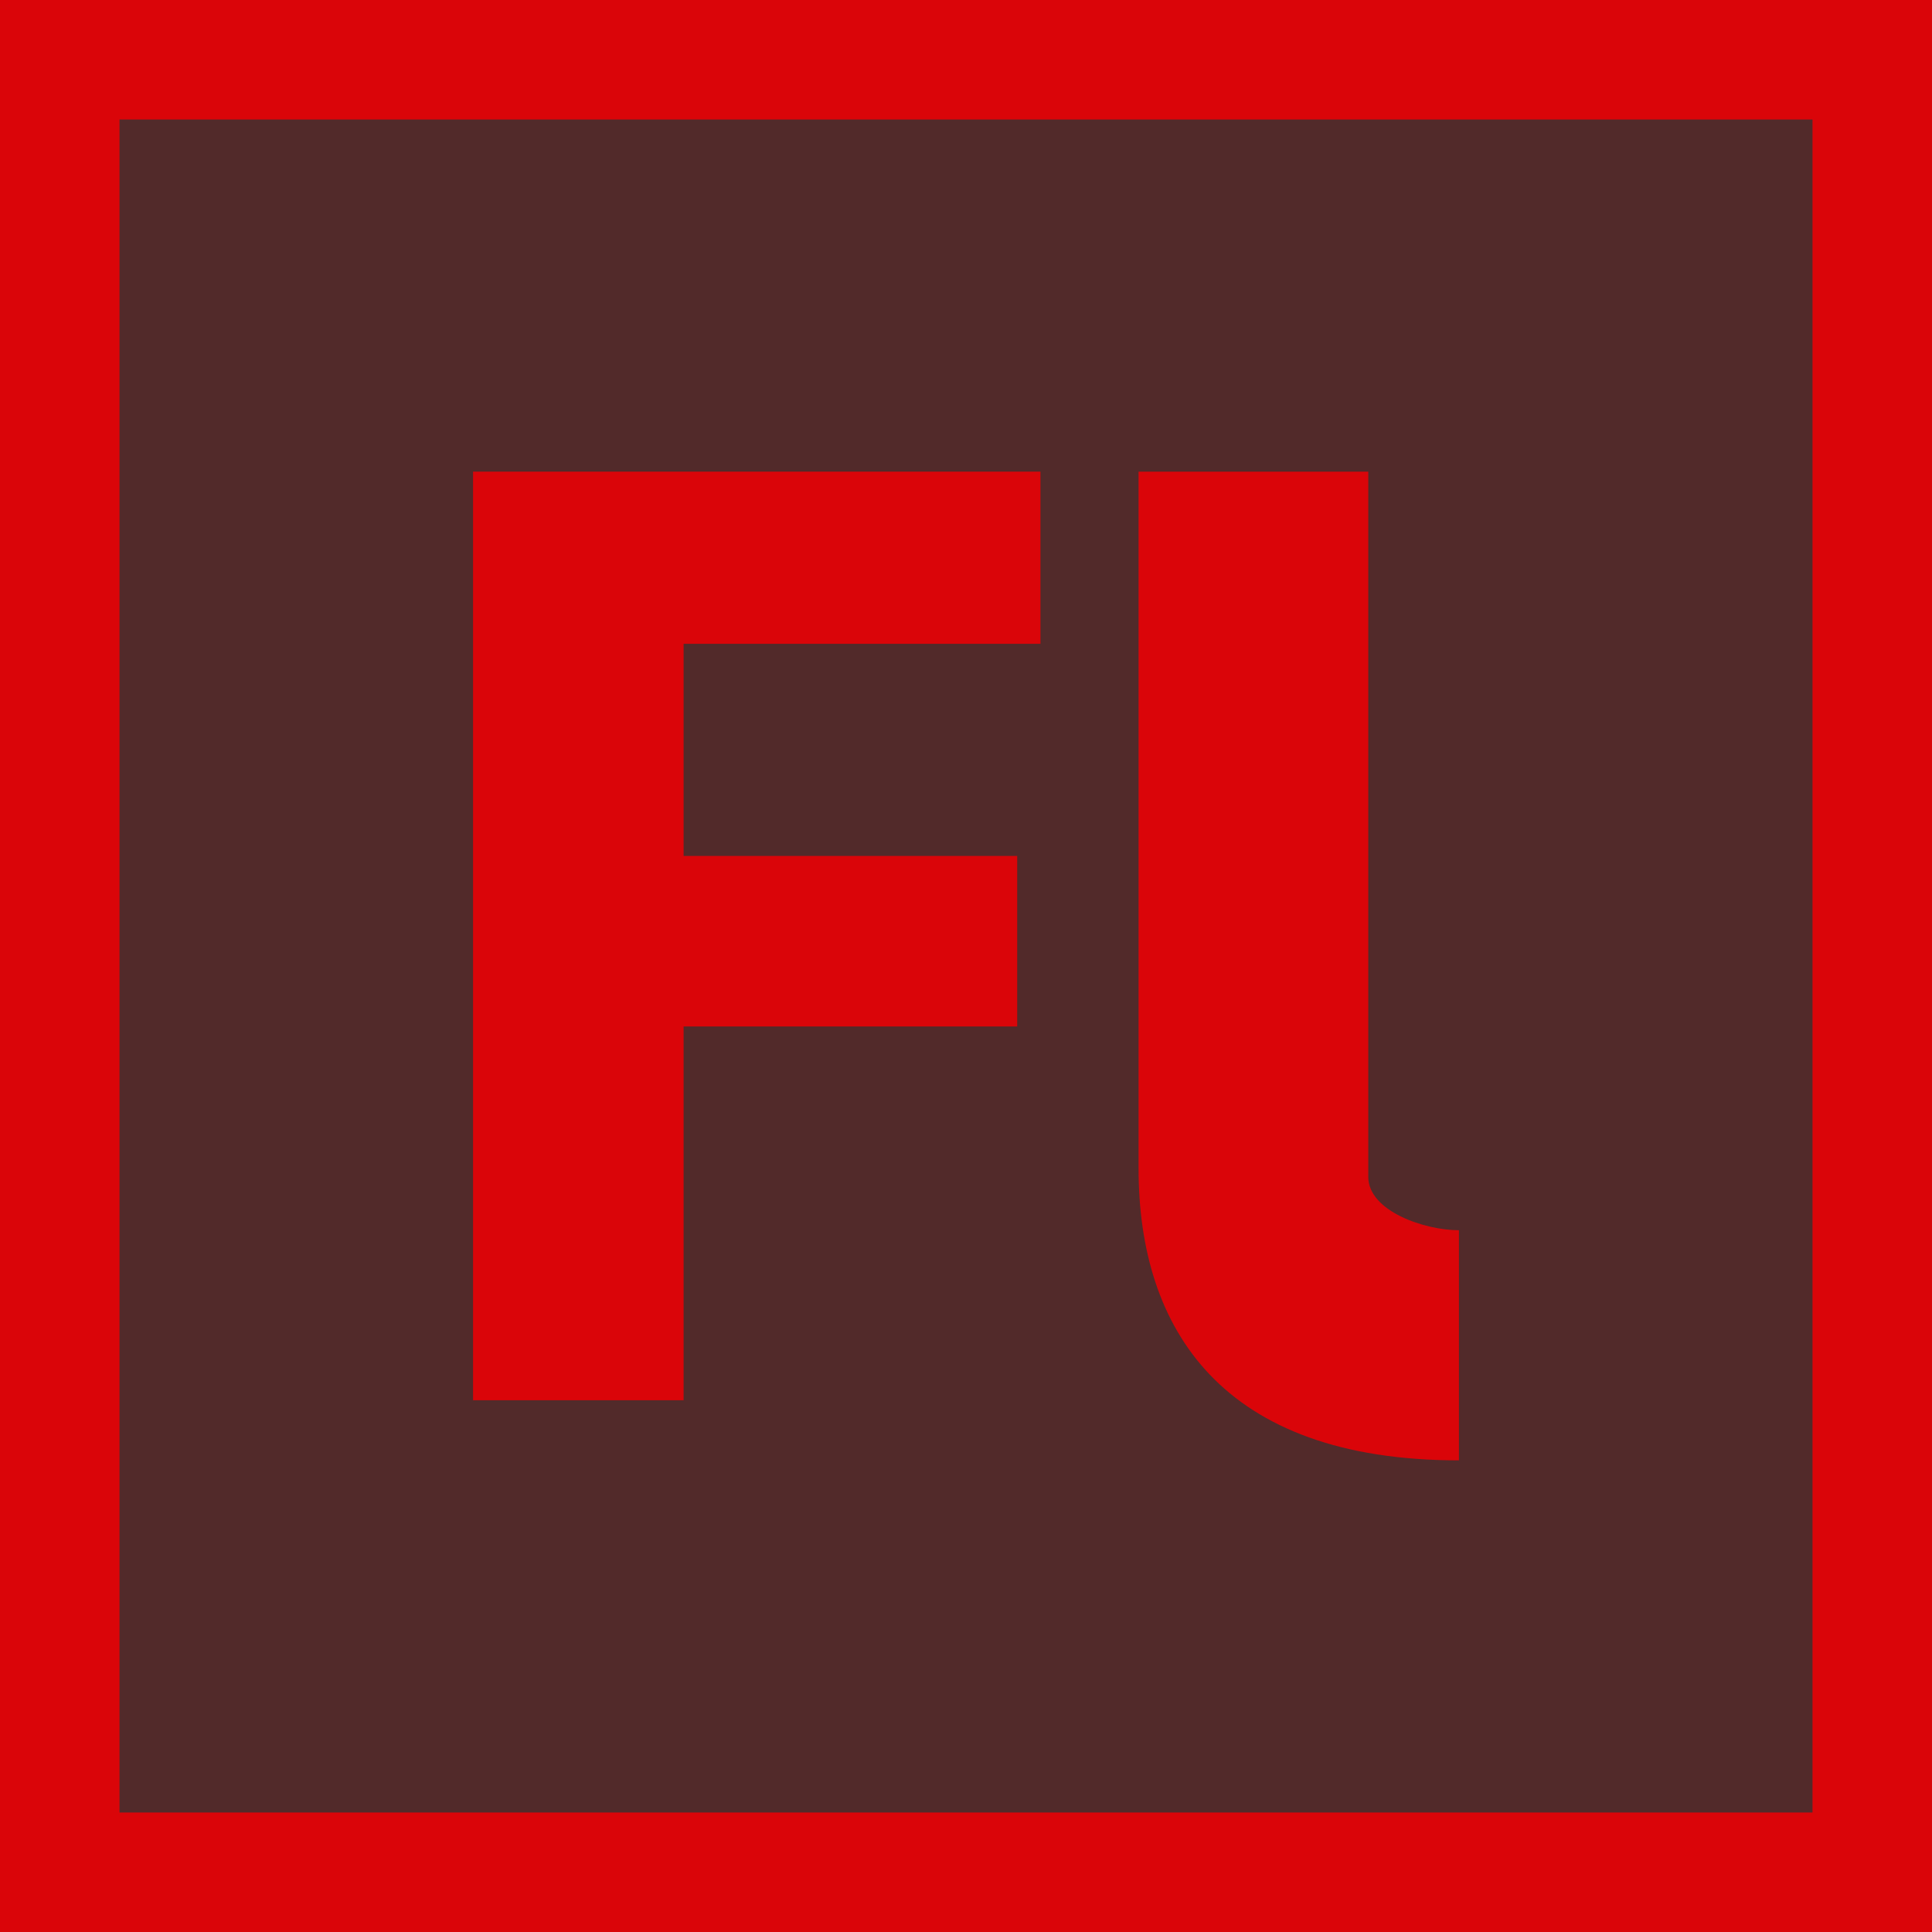
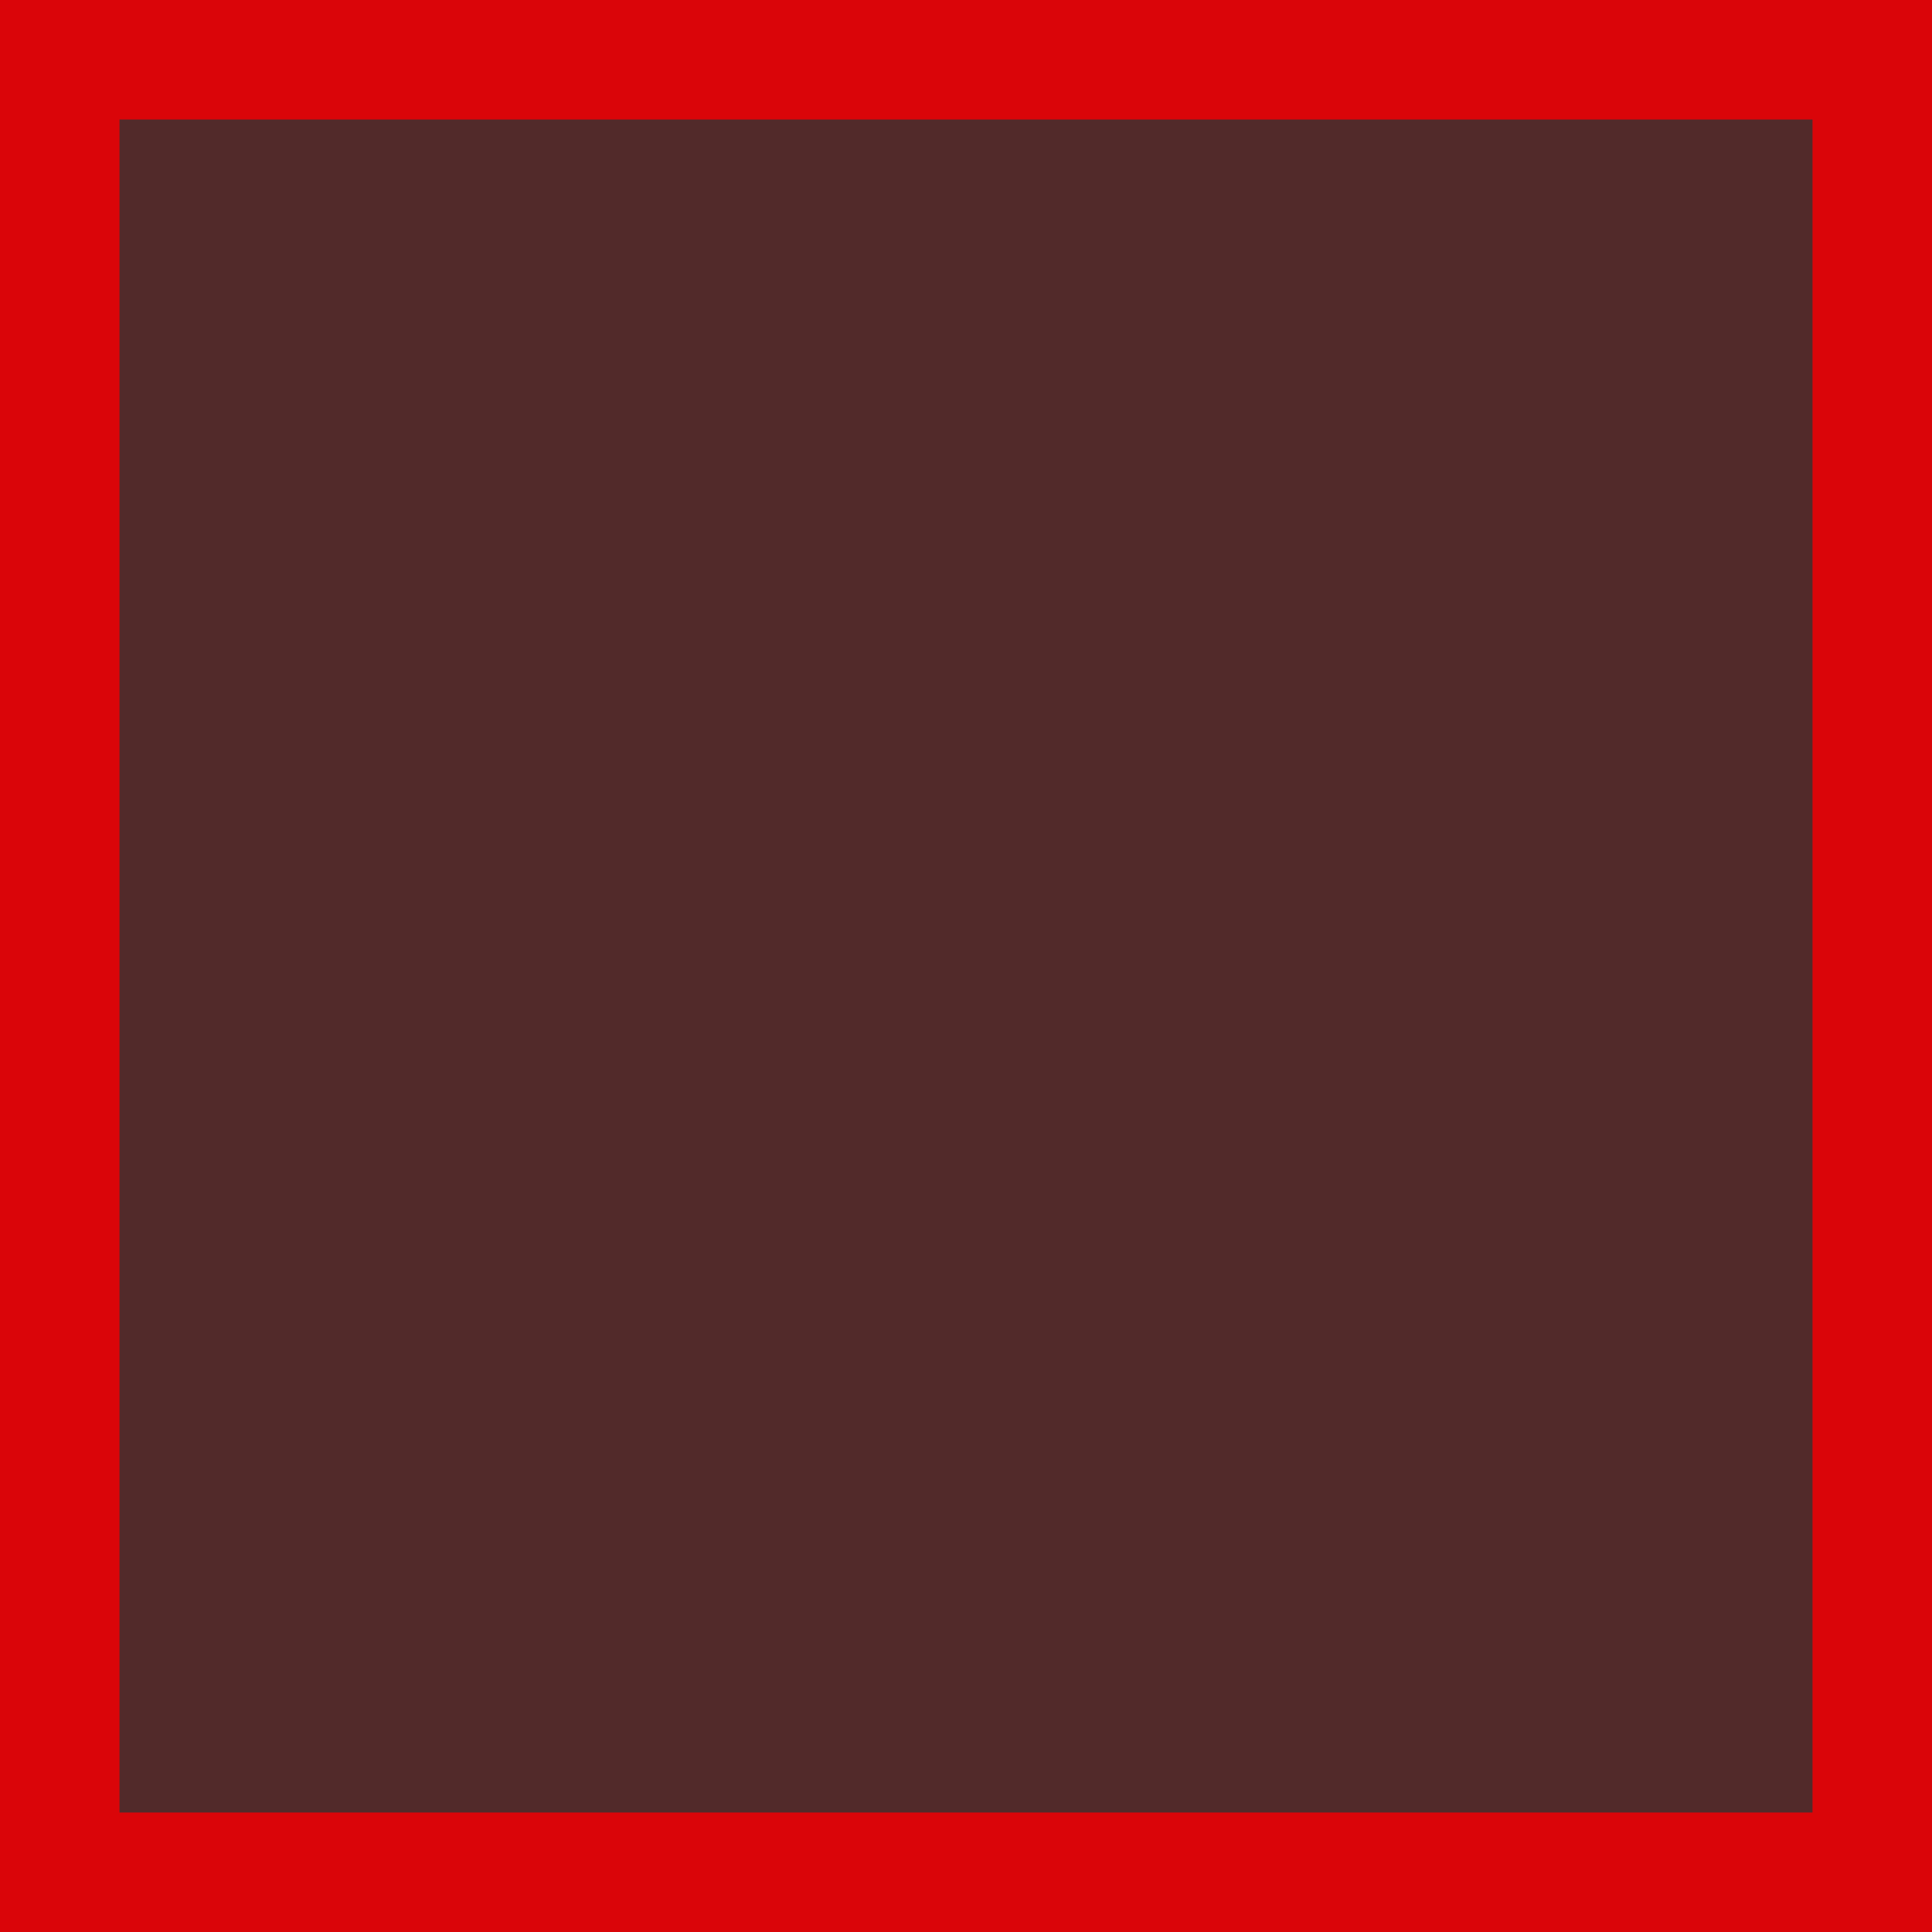
<svg xmlns="http://www.w3.org/2000/svg" version="1.1" x="0px" y="0px" width="100px" height="100px" viewBox="0 0 100 100" enable-background="new 0 0 100 100" xml:space="preserve">
  <defs>
</defs>
  <rect fill="#DA0509" width="100" height="100" />
  <rect x="6.186" y="6.186" fill="#522A2A" width="87.629" height="87.629" />
-   <path fill="#DA0509" d="M75.515,75.588V63.677c-1.77,0-4.693-0.985-4.693-2.763V24.412h-11.89V60.48  C58.932,68.783,63.227,75.588,75.515,75.588z" />
-   <polygon fill="#DA0509" points="35.383,53.13 52.65,53.13 52.65,44.303 35.383,44.303 35.383,33.323 53.854,33.323 53.854,24.412   24.485,24.412 24.485,72.476 35.383,72.476 " />
</svg>